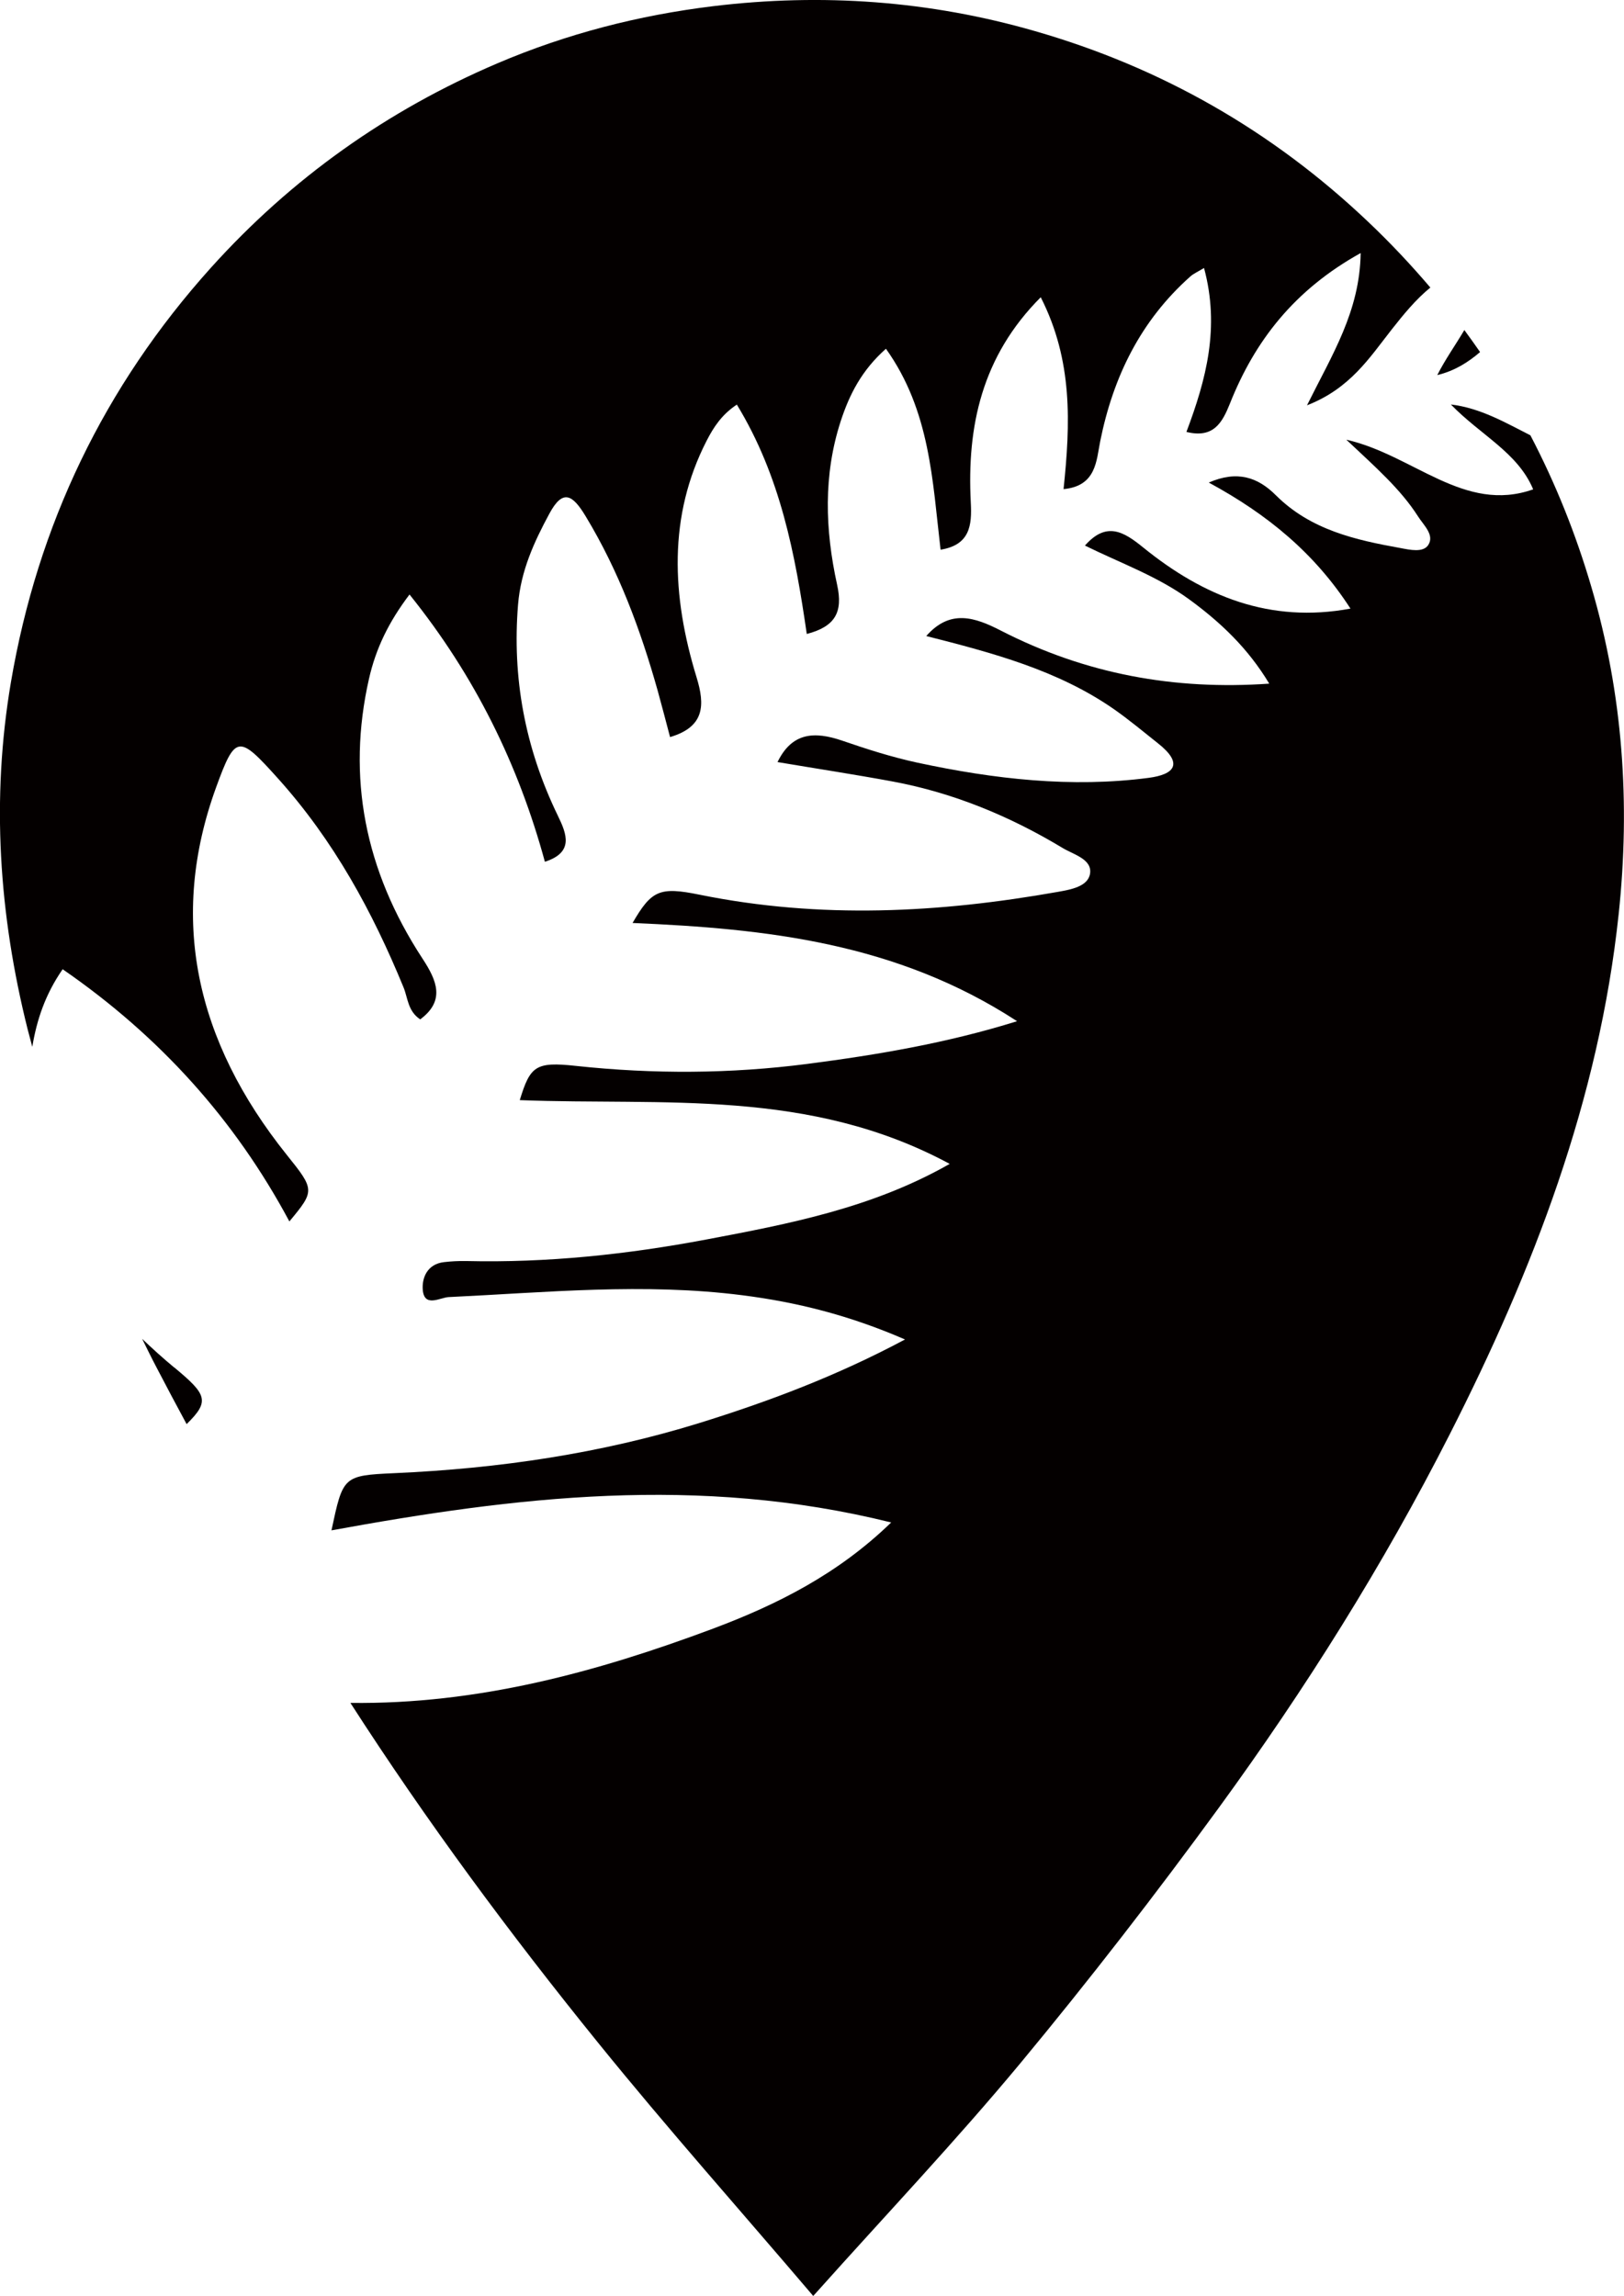
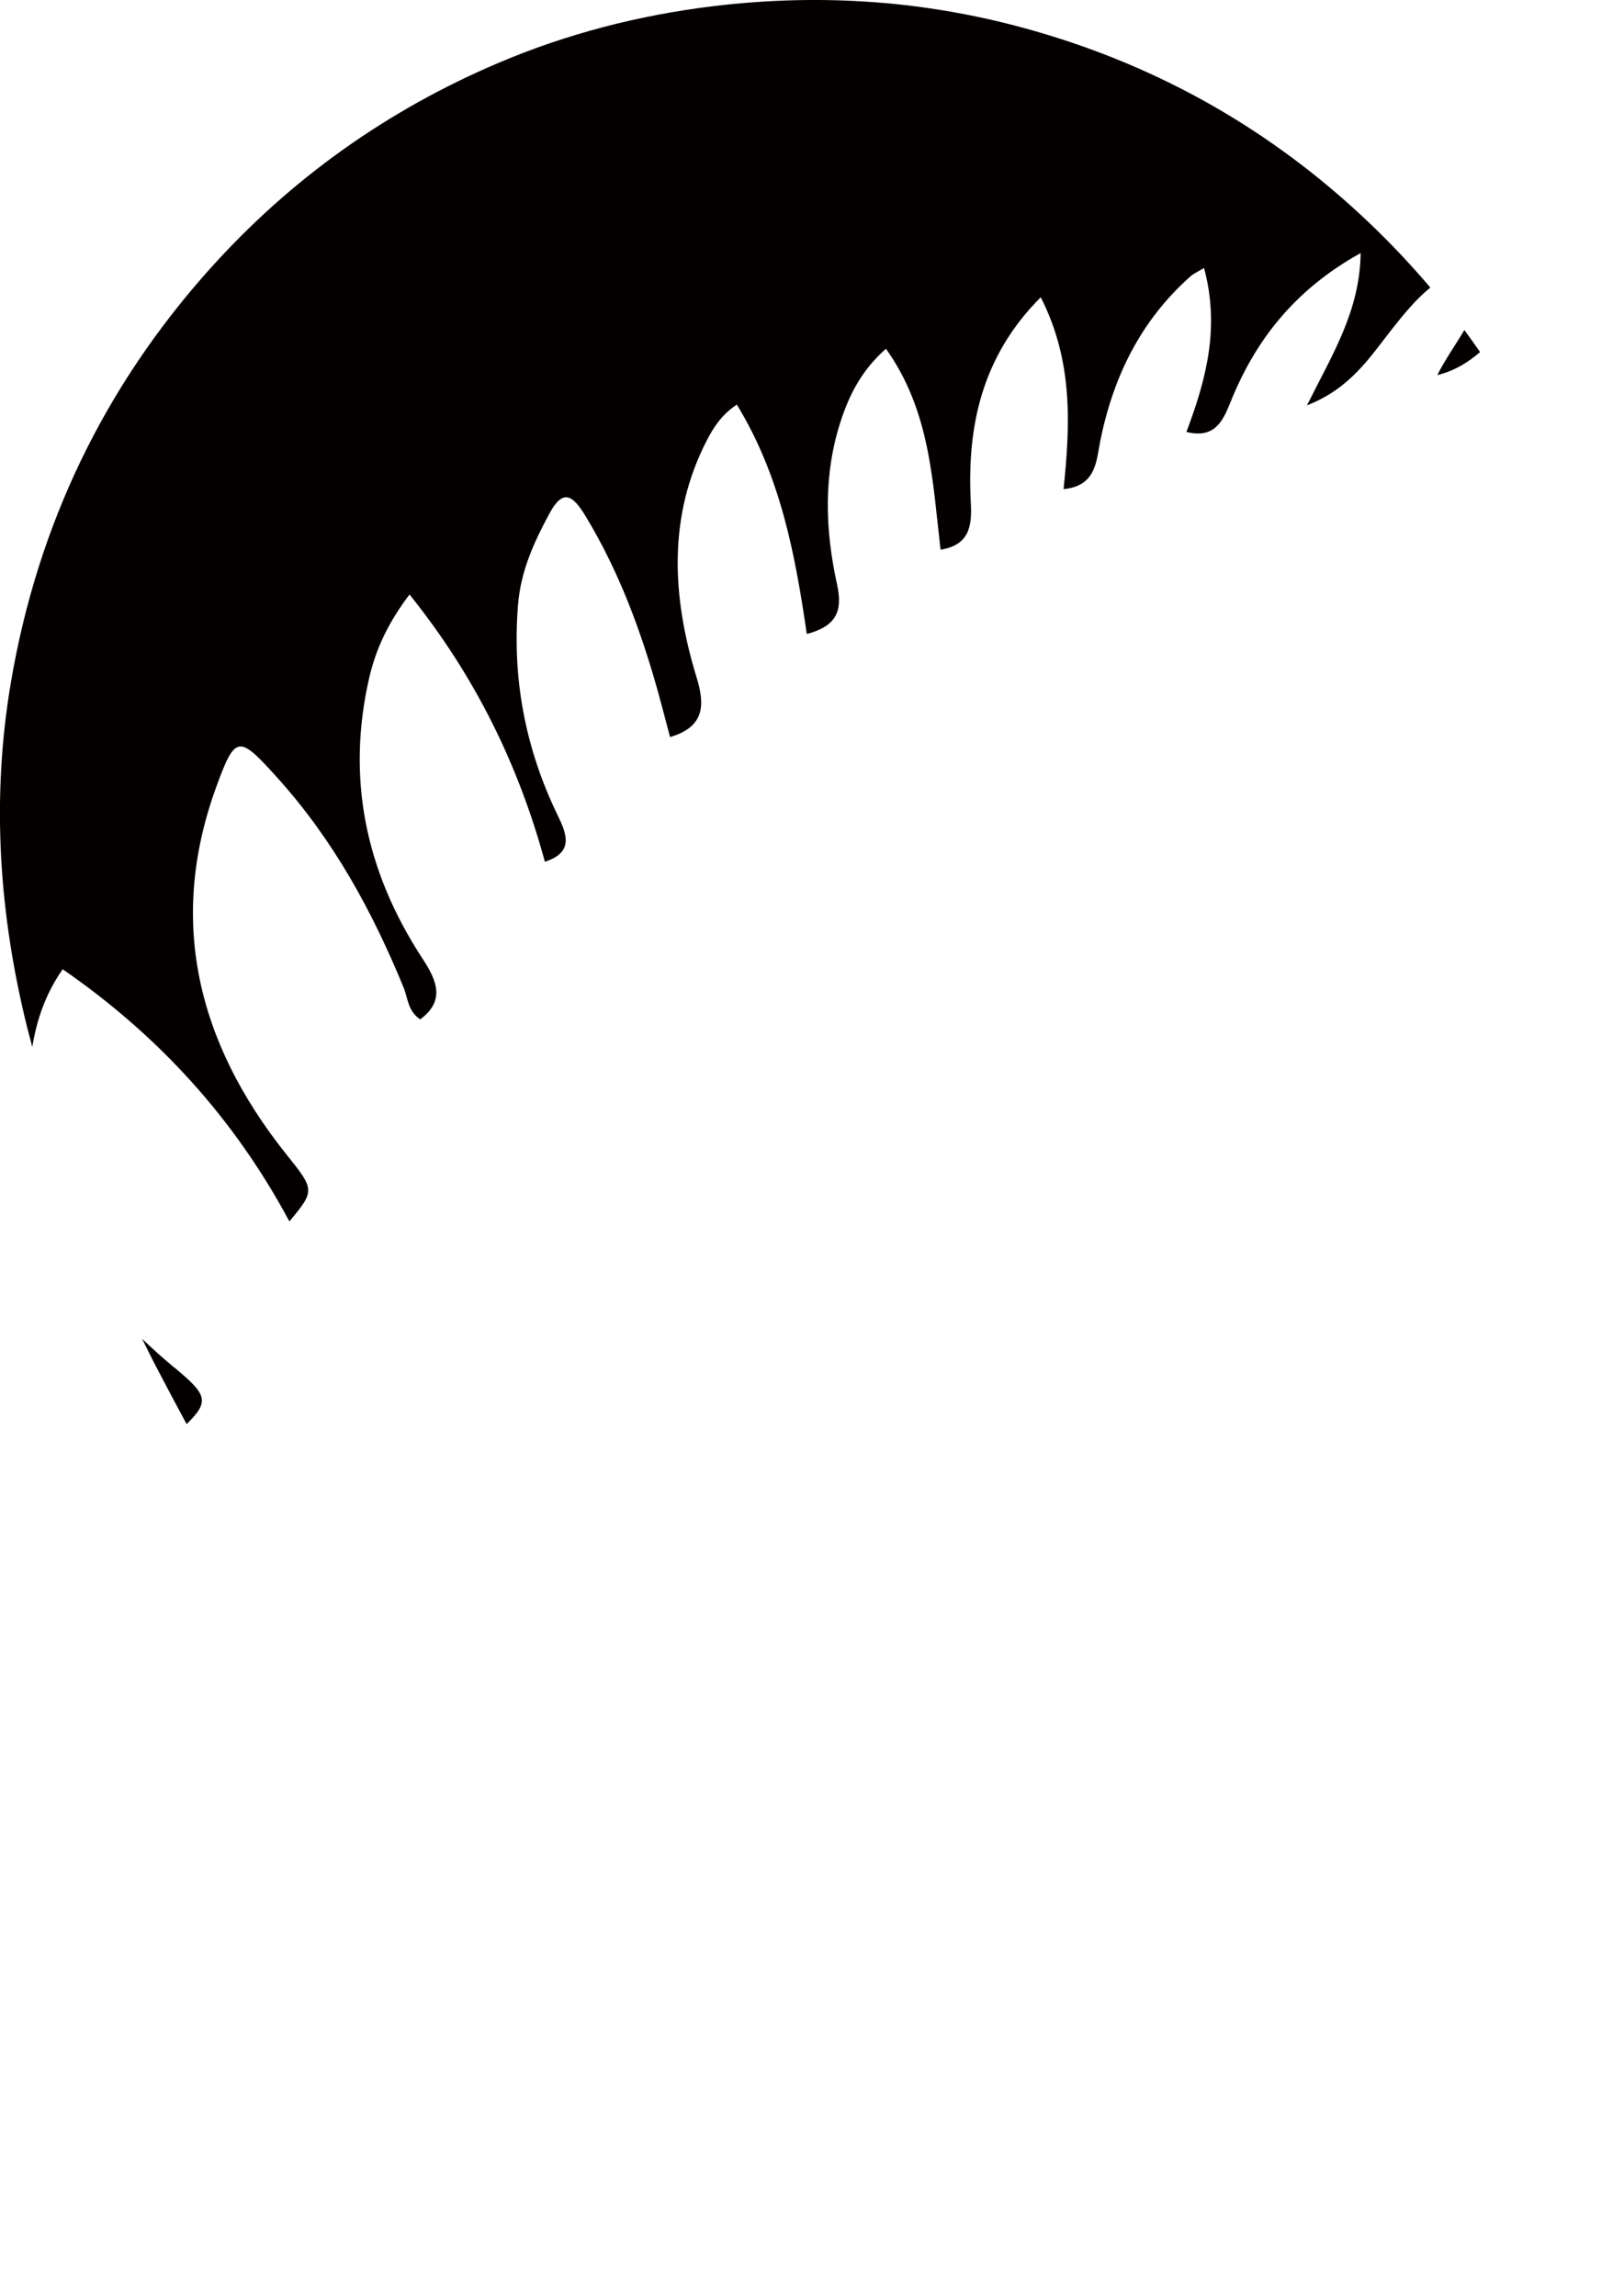
<svg xmlns="http://www.w3.org/2000/svg" version="1.1" viewBox="0 0 133.76 189.09">
  <defs>
    <style>
      .cls-1 {
        fill: #040000;
      }
    </style>
  </defs>
  <g>
    <g id="_레이어_1" data-name="레이어_1">
      <g>
        <path class="cls-1" d="M121.91,29c-.42-.61-.86-1.22-1.3-1.82-.72,1.22-1.57,2.41-2.23,3.71,1.41-.34,2.53-1.04,3.53-1.9Z" />
        <path class="cls-1" d="M14.35,112.62c-.93-.77-1.8-1.56-2.64-2.36.38.77.76,1.55,1.16,2.31.82,1.58,1.66,3.15,2.5,4.71,1.95-1.9,1.65-2.45-1.02-4.67Z" />
        <path class="cls-1" d="M23.85,100.57c2.08-2.5,2.08-2.59-.22-5.45-7.56-9.44-9.74-19.53-5.83-30.28,1.59-4.37,1.86-4.33,5.07-.76,4.64,5.15,7.82,11.03,10.37,17.24.36.88.34,1.94,1.37,2.63,2.06-1.53,1.4-3.17.18-5.02-4.76-7.28-6.23-14.95-4.4-23.02.56-2.48,1.61-4.67,3.34-6.95,5.4,6.71,8.98,14.04,11.15,22.01,2.39-.77,1.81-2.27,1.07-3.79-2.73-5.62-3.77-11.4-3.28-17.4.23-2.77,1.31-5.13,2.58-7.48,1.12-2.08,1.92-1.55,2.99.22,2.74,4.53,4.52,9.36,5.92,14.32.34,1.23.66,2.46,1.03,3.86,2.85-.84,2.89-2.63,2.18-4.93-2.05-6.7-2.35-13.27.83-19.47.57-1.11,1.24-2.15,2.49-2.98,3.59,5.89,4.8,12.28,5.76,18.89,2.33-.61,3-1.78,2.5-4.05-1-4.54-1.14-9.05.29-13.46.73-2.24,1.74-4.21,3.73-5.98,3.65,5.12,3.83,10.87,4.5,16.55,2.42-.39,2.59-2.01,2.49-3.87-.33-6.3.91-12.06,5.76-16.92,2.66,5.22,2.44,10.42,1.88,15.8,2.7-.25,2.7-2.35,3.02-3.95,1.07-5.31,3.33-9.92,7.42-13.56.27-.24.62-.39,1.13-.7,1.32,4.9.18,9.17-1.45,13.5,2.25.56,2.96-.79,3.58-2.33,2.05-5.17,5.31-9.37,10.77-12.4-.07,4.8-2.33,8.33-4.42,12.54,3.55-1.38,5.15-3.92,6.98-6.25.97-1.23,1.96-2.45,3.18-3.45-1.6-1.88-3.31-3.7-5.15-5.44-7.86-7.46-17.01-12.69-27.42-15.68C76.57.06,67.72-.58,58.73.51c-6.15.75-12.07,2.28-17.75,4.7-9.09,3.88-16.97,9.47-23.6,16.83C8.58,31.82,3.1,43.24.9,56.18c-1.63,9.6-.99,19.14,1.38,28.6.12.48.26.95.38,1.43.37-2.22,1.06-4.31,2.5-6.39,8,5.52,14.2,12.41,18.67,20.76Z" />
-         <path class="cls-1" d="M126.28,40.3c-5.69,2.01-9.85-2.83-15.39-4.09,2.42,2.28,4.46,4.06,5.9,6.31.46.73,1.38,1.53.85,2.36-.42.65-1.51.4-2.26.26-3.73-.67-7.42-1.49-10.29-4.35-1.49-1.49-3.18-2.07-5.53-1.05,4.87,2.64,8.73,5.83,11.67,10.38-6.63,1.23-12.11-1.01-17.08-5.04-1.6-1.3-3.02-2.16-4.79-.15,2.92,1.44,5.96,2.52,8.56,4.41,2.59,1.89,4.86,4.03,6.62,6.96-7.83.55-15.13-.79-22.09-4.36-2.16-1.11-4.19-1.8-6.16.44,5.47,1.39,10.81,2.8,15.44,6.01,1.26.88,2.44,1.87,3.64,2.82,2.12,1.67,1.39,2.57-.77,2.85-6.34.83-12.7.11-19.03-1.25-2.09-.45-4.16-1.11-6.19-1.81-2.3-.79-4.15-.69-5.34,1.76,3.21.54,6.36,1.02,9.49,1.6,4.99.93,9.64,2.85,14,5.48.9.54,2.44.92,2.25,2.11-.17,1.06-1.58,1.31-2.66,1.5-9.71,1.72-19.51,2.26-29.51.23-3.29-.67-3.95-.36-5.51,2.33,10.99.47,21.72,1.61,31.67,8.09-5.77,1.8-11.51,2.77-17.3,3.52-6.28.81-12.63.85-19.04.16-3.31-.36-3.76,0-4.62,2.82,11.83.46,23.82-1,35.41,5.25-6.37,3.63-13.22,4.94-20.06,6.23-6.48,1.22-13.06,1.93-19.78,1.77-.61-.01-1.21.02-1.81.09-1.4.16-1.83,1.32-1.75,2.29.13,1.48,1.44.62,2.13.59,8.05-.38,16.05-1.19,24.21-.15,4.45.57,8.75,1.63,13.38,3.64-5.66,3.02-11.24,5.11-16.97,6.89-8.09,2.5-16.48,3.74-25.1,4.12-4.23.19-4.22.27-5.17,4.71,15.11-2.76,30.19-4.6,46.1-.65-4.36,4.23-9.35,6.75-14.69,8.75-9.55,3.57-19.35,6.24-29.85,6.11,6.26,9.73,13.14,19.02,20.42,28.01,5.7,7.04,11.73,13.82,17.7,20.83.1-.11.24-.26.37-.41,5.59-6.25,11.36-12.34,16.71-18.78,5.67-6.84,11.12-13.88,16.36-21.06,7.1-9.74,13.51-19.94,18.98-30.7,6.89-13.55,12.3-27.58,13.92-42.85.97-9.12.35-18.1-2.24-26.91-1.29-4.41-2.97-8.58-5.03-12.52-2.05-1.04-4.12-2.25-6.55-2.54,2.45,2.53,5.5,3.95,6.77,6.97Z" />
      </g>
    </g>
  </g>
</svg>